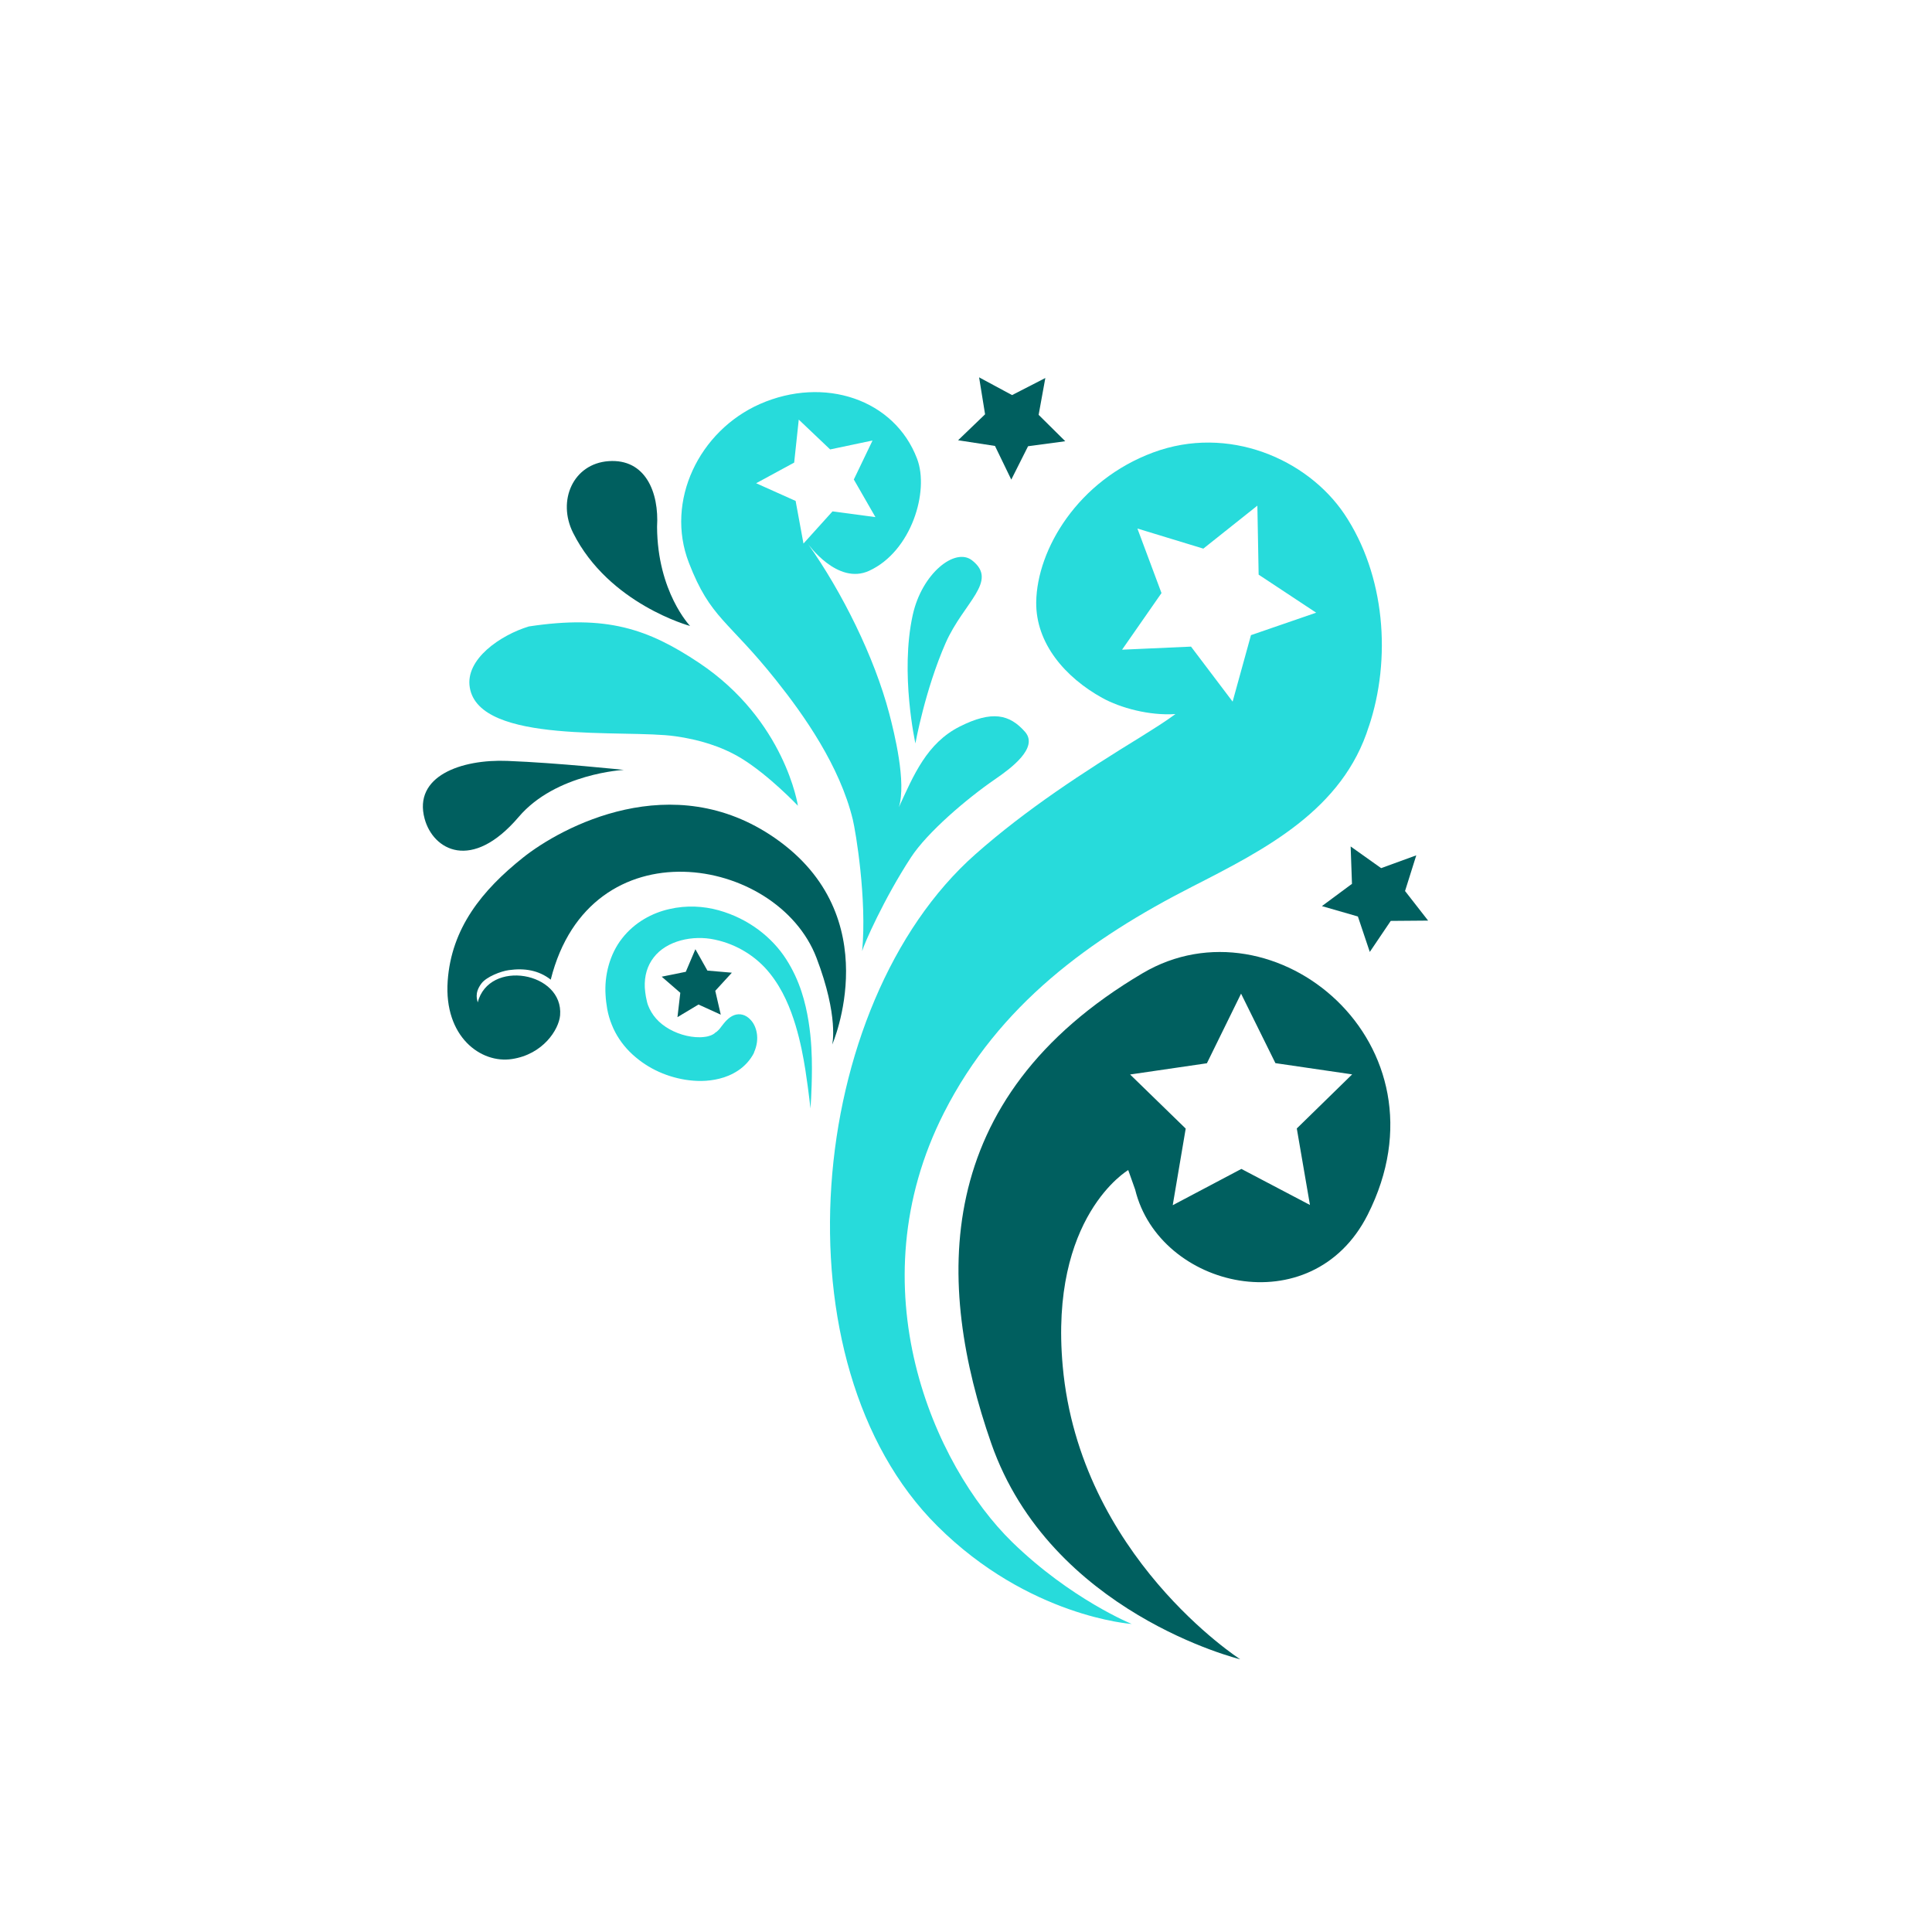
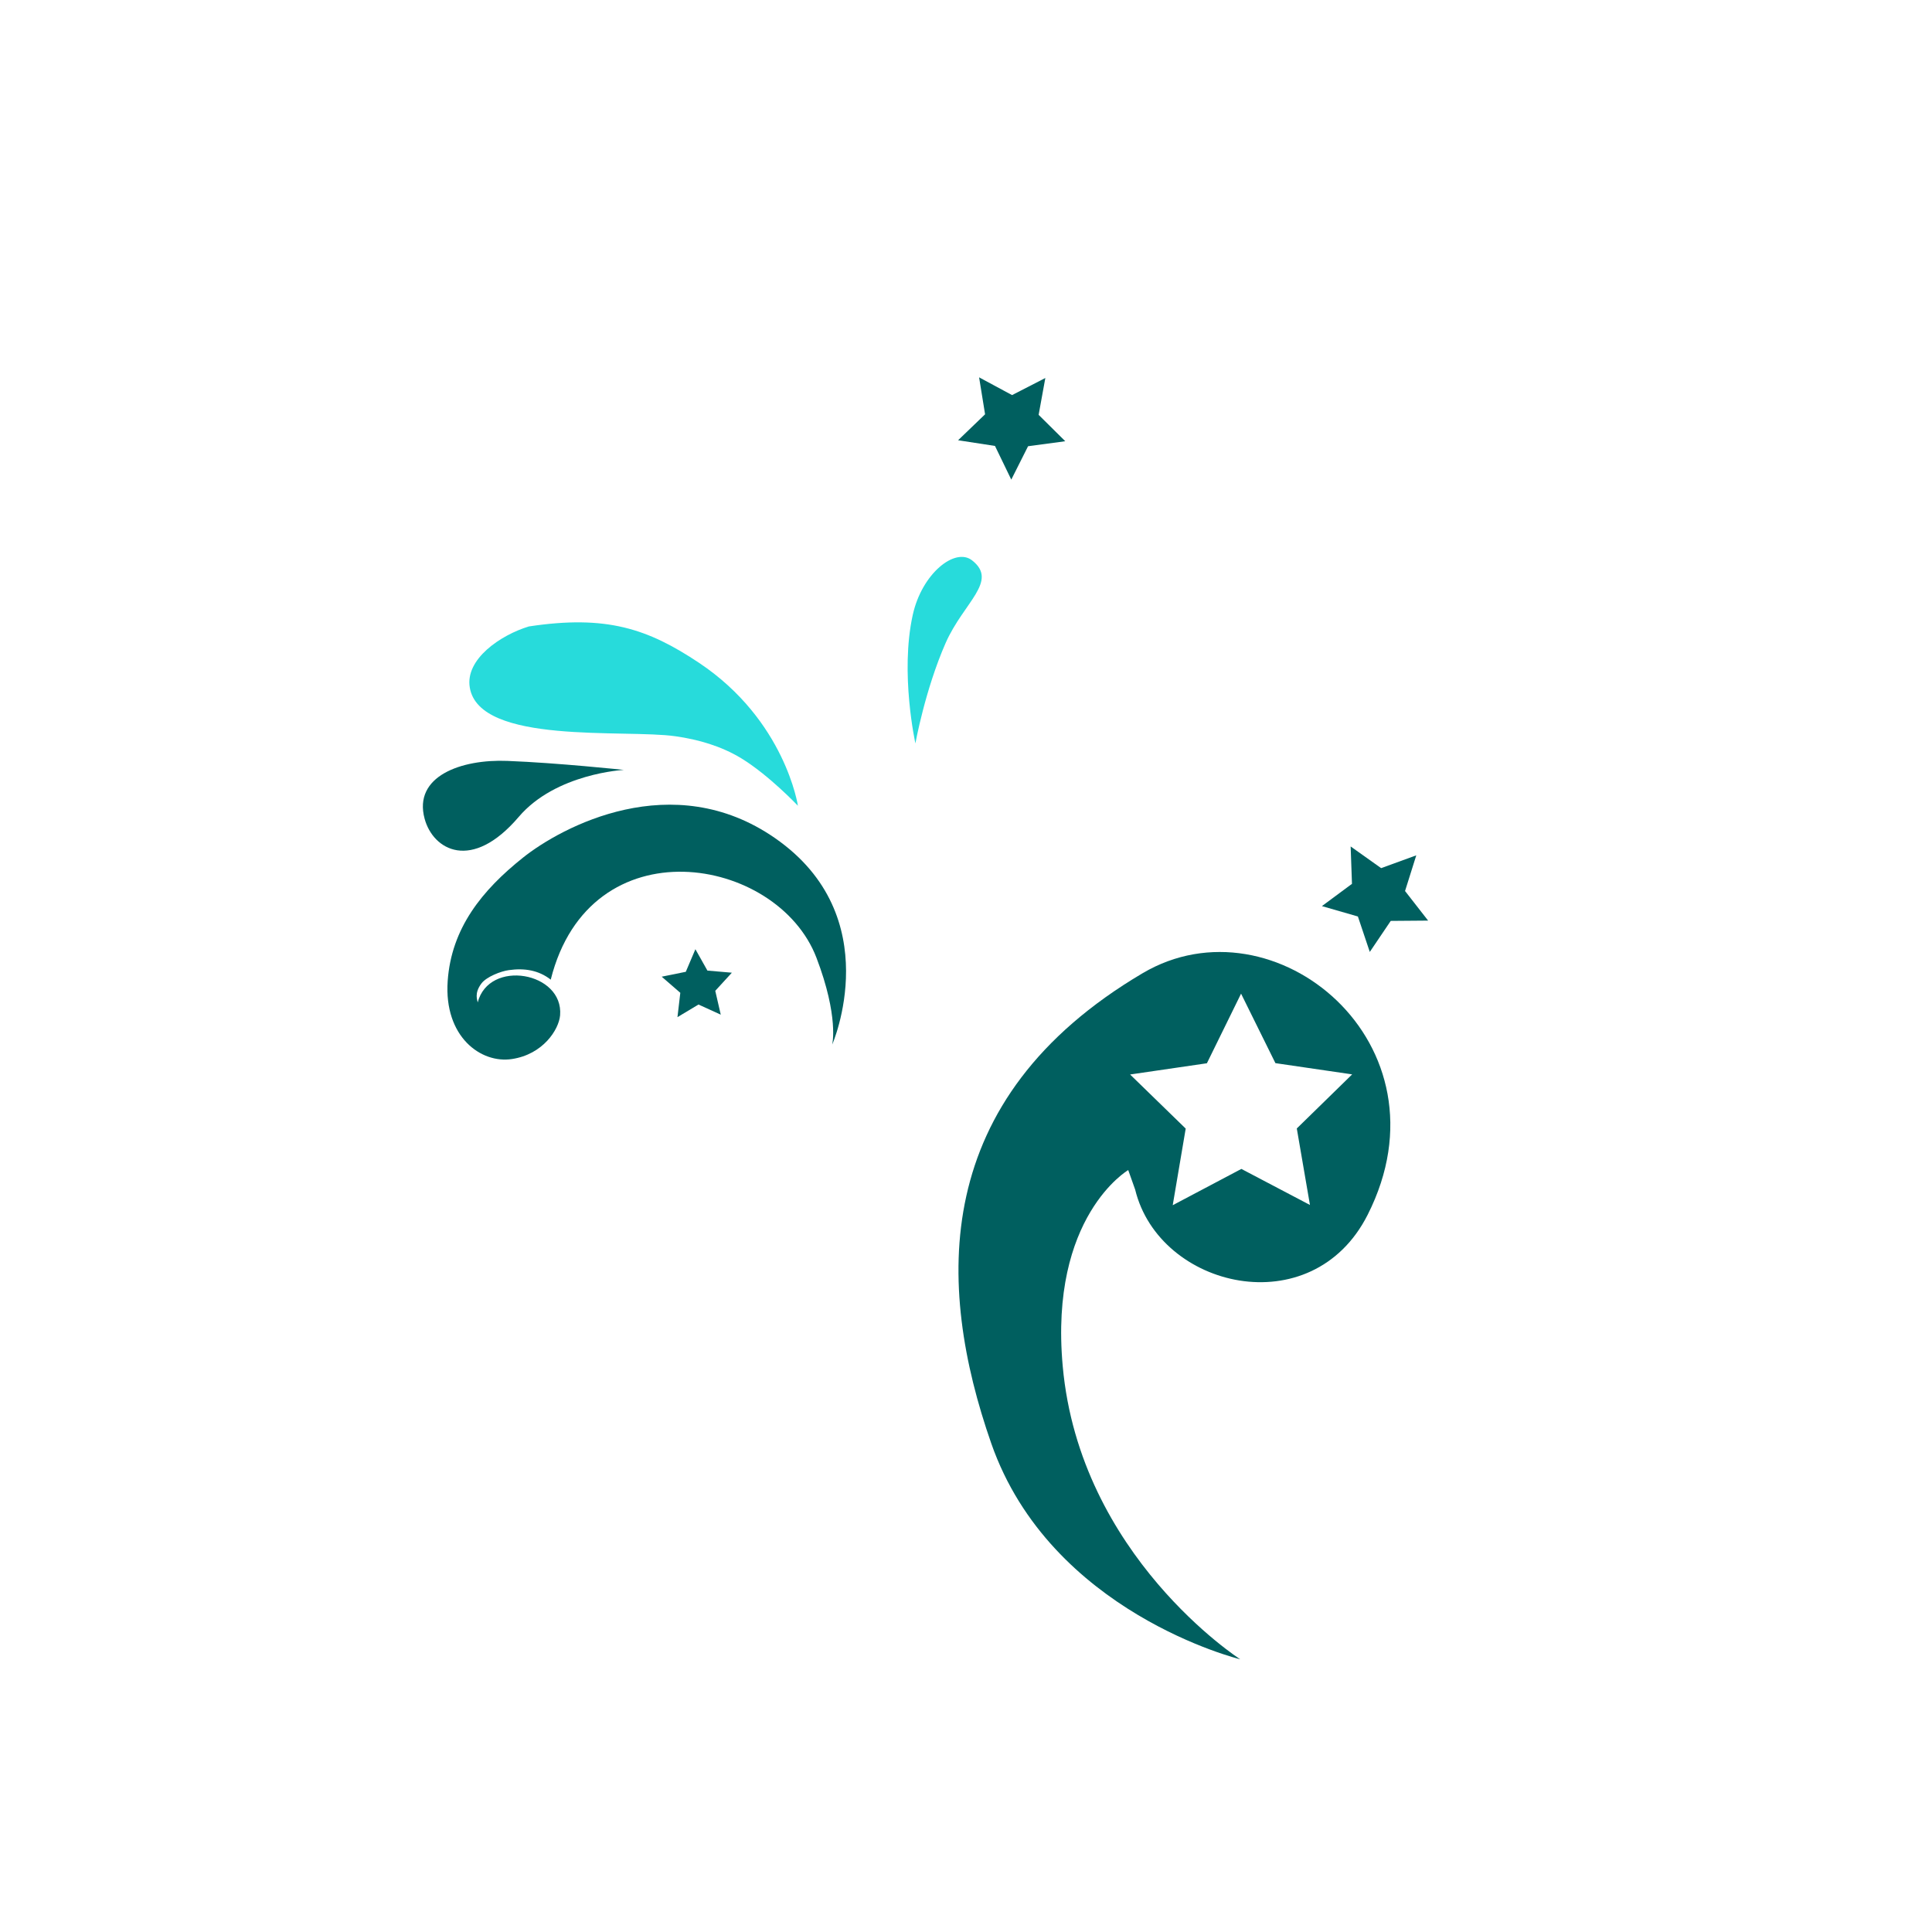
<svg xmlns="http://www.w3.org/2000/svg" version="1.1" id="Calque_1" x="0px" y="0px" width="32px" height="32px" viewBox="0 0 32 32" enable-background="new 0 0 32 32" xml:space="preserve">
  <g>
    <g>
      <path fill="#005F5F" d="M13.784,17.302c0,0,0.927-2.12-0.947-3.42c-1.698-1.18-3.539-0.185-4.177,0.325    c-0.676,0.539-1.184,1.167-1.245,2.042c-0.064,0.925,0.553,1.371,1.064,1.292c0.515-0.077,0.777-0.487,0.798-0.724    c0.06-0.719-1.178-0.938-1.365-0.213c-0.003-0.039-0.063-0.15,0.063-0.316c0.083-0.109,0.319-0.202,0.455-0.22    c0.259-0.036,0.492,0.002,0.692,0.158c0.648-2.589,3.754-2.055,4.401-0.363C13.897,16.842,13.784,17.302,13.784,17.302z" />
    </g>
    <g>
      <g>
        <g>
-           <path fill="#27DBDB" d="M12.16,16.814c-0.095,0.036-0.159,0.12-0.213,0.19c-0.053,0.077-0.105,0.106-0.108,0.104      c-0.002,0.002,0,0.006-0.002,0.012l-0.005-0.005c-0.013,0.018-0.081,0.052-0.168,0.06c-0.088,0.012-0.191,0.003-0.291-0.019      c-0.2-0.046-0.387-0.149-0.506-0.285c-0.06-0.068-0.104-0.143-0.135-0.225c-0.014-0.039-0.023-0.086-0.034-0.139      c-0.009-0.05-0.014-0.1-0.018-0.148c-0.009-0.194,0.041-0.364,0.147-0.5c0.213-0.28,0.649-0.375,1.012-0.296      c0.377,0.079,0.699,0.29,0.913,0.56c0.217,0.271,0.341,0.582,0.425,0.859c0.084,0.279,0.129,0.531,0.162,0.736      c0.063,0.411,0.083,0.641,0.085,0.641c-0.002,0,0.022-0.23,0.024-0.658c0-0.213-0.007-0.477-0.056-0.785      c-0.05-0.307-0.14-0.668-0.369-1.026c-0.23-0.36-0.619-0.673-1.12-0.813c-0.25-0.069-0.532-0.086-0.816-0.02      c-0.283,0.063-0.575,0.219-0.782,0.484c-0.208,0.263-0.296,0.617-0.275,0.938c0.004,0.08,0.015,0.16,0.028,0.237      c0.016,0.086,0.041,0.173,0.075,0.256c0.066,0.168,0.17,0.321,0.295,0.447c0.253,0.252,0.574,0.408,0.924,0.465      c0.176,0.027,0.363,0.032,0.564-0.018c0.101-0.025,0.206-0.066,0.31-0.135c0.102-0.067,0.202-0.171,0.264-0.296l-0.003,0.001      c0.11-0.242,0.034-0.448-0.049-0.538C12.353,16.8,12.248,16.782,12.16,16.814z" />
-         </g>
+           </g>
      </g>
      <g>
        <polygon fill="#005F5F" points="11.221,16.847 11.268,16.444 10.96,16.177 11.359,16.096 11.518,15.722 11.717,16.076      12.122,16.111 11.847,16.411 11.938,16.806 11.569,16.638    " />
      </g>
    </g>
    <polygon fill="#005F5F" points="22.876,14.379 22.371,14.02 22.393,14.639 21.895,15.008 22.491,15.18 22.688,15.767    23.035,15.253 23.654,15.248 23.272,14.758 23.458,14.167  " />
-     <path fill="#27DBDB" d="M22.266,8.513c-0.616-0.912-1.923-1.48-3.165-1.019c-1.244,0.461-1.925,1.602-1.938,2.478   c-0.009,0.686,0.482,1.248,1.091,1.586c0.303,0.168,0.783,0.298,1.215,0.269c-0.181,0.134-0.375,0.253-0.566,0.373   c-0.957,0.588-1.903,1.203-2.746,1.948c-2.815,2.487-3.34,8.433-0.633,11.126c1.515,1.51,3.221,1.624,3.221,1.624   s-1.006-0.408-1.98-1.356c-1.295-1.264-2.602-4.214-1.129-7.113c0.909-1.79,2.424-2.883,4.114-3.745   c1.206-0.616,2.492-1.269,2.924-2.658c0.005-0.012-0.016,0.053-0.006,0.021C23.052,10.912,22.942,9.52,22.266,8.513z M20.72,10.52   l-0.304,1.101l-0.689-0.911l-1.142,0.051l0.653-0.938l-0.399-1.069l1.092,0.333l0.895-0.712l0.021,1.143l0.953,0.63L20.72,10.52z" />
    <path fill="#005F5F" d="M18.926,16.119c-3.527,2.083-3.425,5.161-2.508,7.787c0.982,2.813,4.124,3.577,4.124,3.577   s-2.657-1.706-2.94-4.855c-0.225-2.482,1.085-3.248,1.085-3.248l0.115,0.324c0.398,1.635,2.927,2.24,3.85,0.418   C24.088,17.287,21.104,14.833,18.926,16.119z M21.479,18.691l0.218,1.267l-1.136-0.597l-1.137,0.601l0.215-1.269l-0.921-0.896   l1.272-0.186l0.566-1.153l0.569,1.151l1.271,0.186L21.479,18.691z" />
    <path fill="#005F5F" d="M10.333,12.752c0,0-1.098-0.117-1.928-0.149c-0.763-0.031-1.564,0.251-1.372,0.958   c0.14,0.517,0.778,0.886,1.559-0.031C9.206,12.809,10.333,12.752,10.333,12.752z" />
    <path fill="#27DBDB" d="M7.781,11.387c0.157,0.954,2.573,0.687,3.408,0.808c0.381,0.054,0.755,0.163,1.086,0.363   c0.46,0.28,0.941,0.788,0.941,0.788s-0.21-1.414-1.637-2.367c-0.849-0.566-1.534-0.798-2.82-0.603   C8.292,10.518,7.702,10.917,7.781,11.387z" />
-     <path fill="#005F5F" d="M11.43,10.368c0,0-0.542-0.564-0.547-1.643c0.035-0.571-0.192-1.13-0.803-1.087   C9.493,7.68,9.224,8.292,9.493,8.827C10.084,10.006,11.43,10.368,11.43,10.368z" />
    <path fill="#27DBDB" d="M15.162,12.313c0,0-0.258-1.161-0.044-2.128c0.152-0.689,0.702-1.123,0.982-0.904   c0.443,0.345-0.138,0.693-0.436,1.366C15.322,11.424,15.162,12.313,15.162,12.313z" />
-     <path fill="#27DBDB" d="M16.978,12.122c-0.256-0.291-0.545-0.358-1.08-0.089c-0.547,0.275-0.766,0.807-1.01,1.337   c0.128-0.412-0.076-1.233-0.159-1.55c-0.247-0.94-0.782-2.014-1.347-2.812c0,0,0.488,0.689,1.014,0.446   c0.7-0.321,0.999-1.317,0.794-1.855c-0.374-0.987-1.54-1.375-2.604-0.907c-1.005,0.444-1.572,1.606-1.176,2.629   c0.359,0.928,0.645,0.941,1.444,1.945c0.458,0.574,1.054,1.416,1.271,2.308c0.048,0.199,0.236,1.318,0.155,2.179   c0.028-0.11,0.363-0.871,0.809-1.553c0.268-0.411,0.918-0.968,1.399-1.298C16.735,12.732,17.209,12.386,16.978,12.122z    M13.178,8.297l-0.654-0.293l0.63-0.342L13.23,6.95l0.52,0.494l0.702-0.148l-0.31,0.646L14.5,8.565L13.789,8.47l-0.481,0.533   L13.178,8.297z" />
    <polygon fill="#005F5F" points="17.203,6.871 17.314,6.261 16.763,6.544 16.217,6.25 16.316,6.862 15.869,7.292 16.48,7.386    16.75,7.944 17.028,7.391 17.644,7.308  " />
  </g>
</svg>